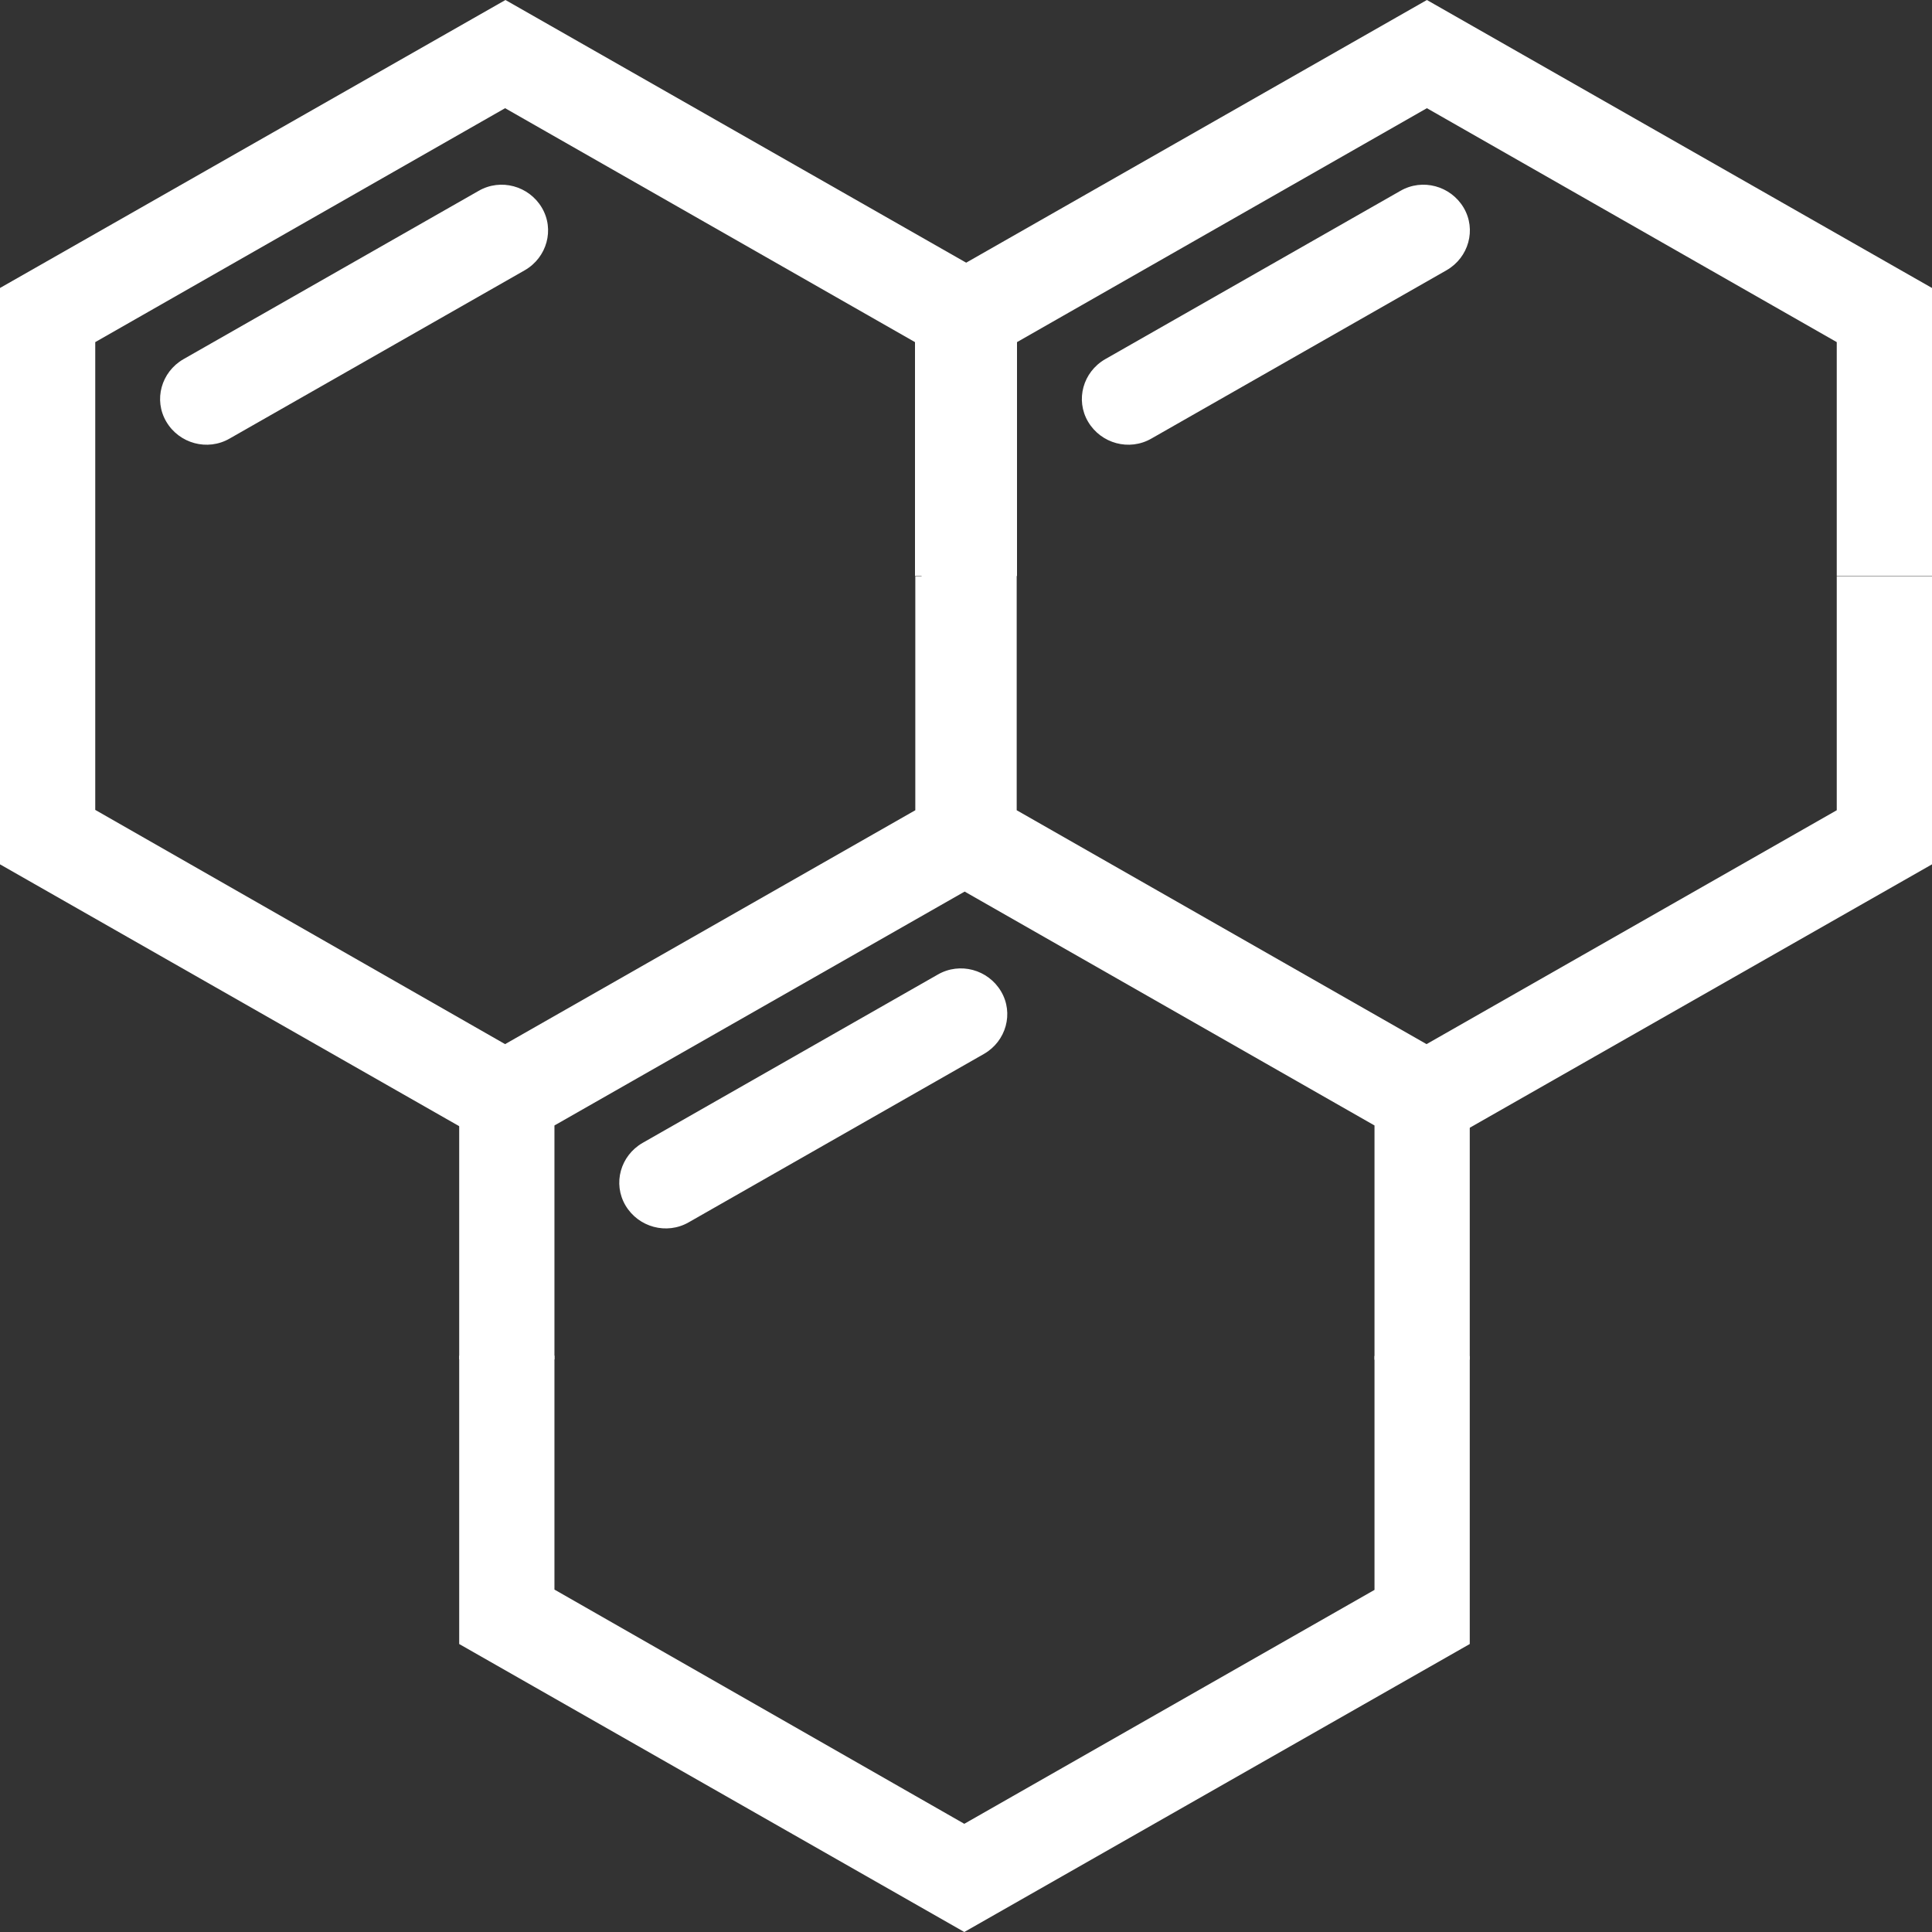
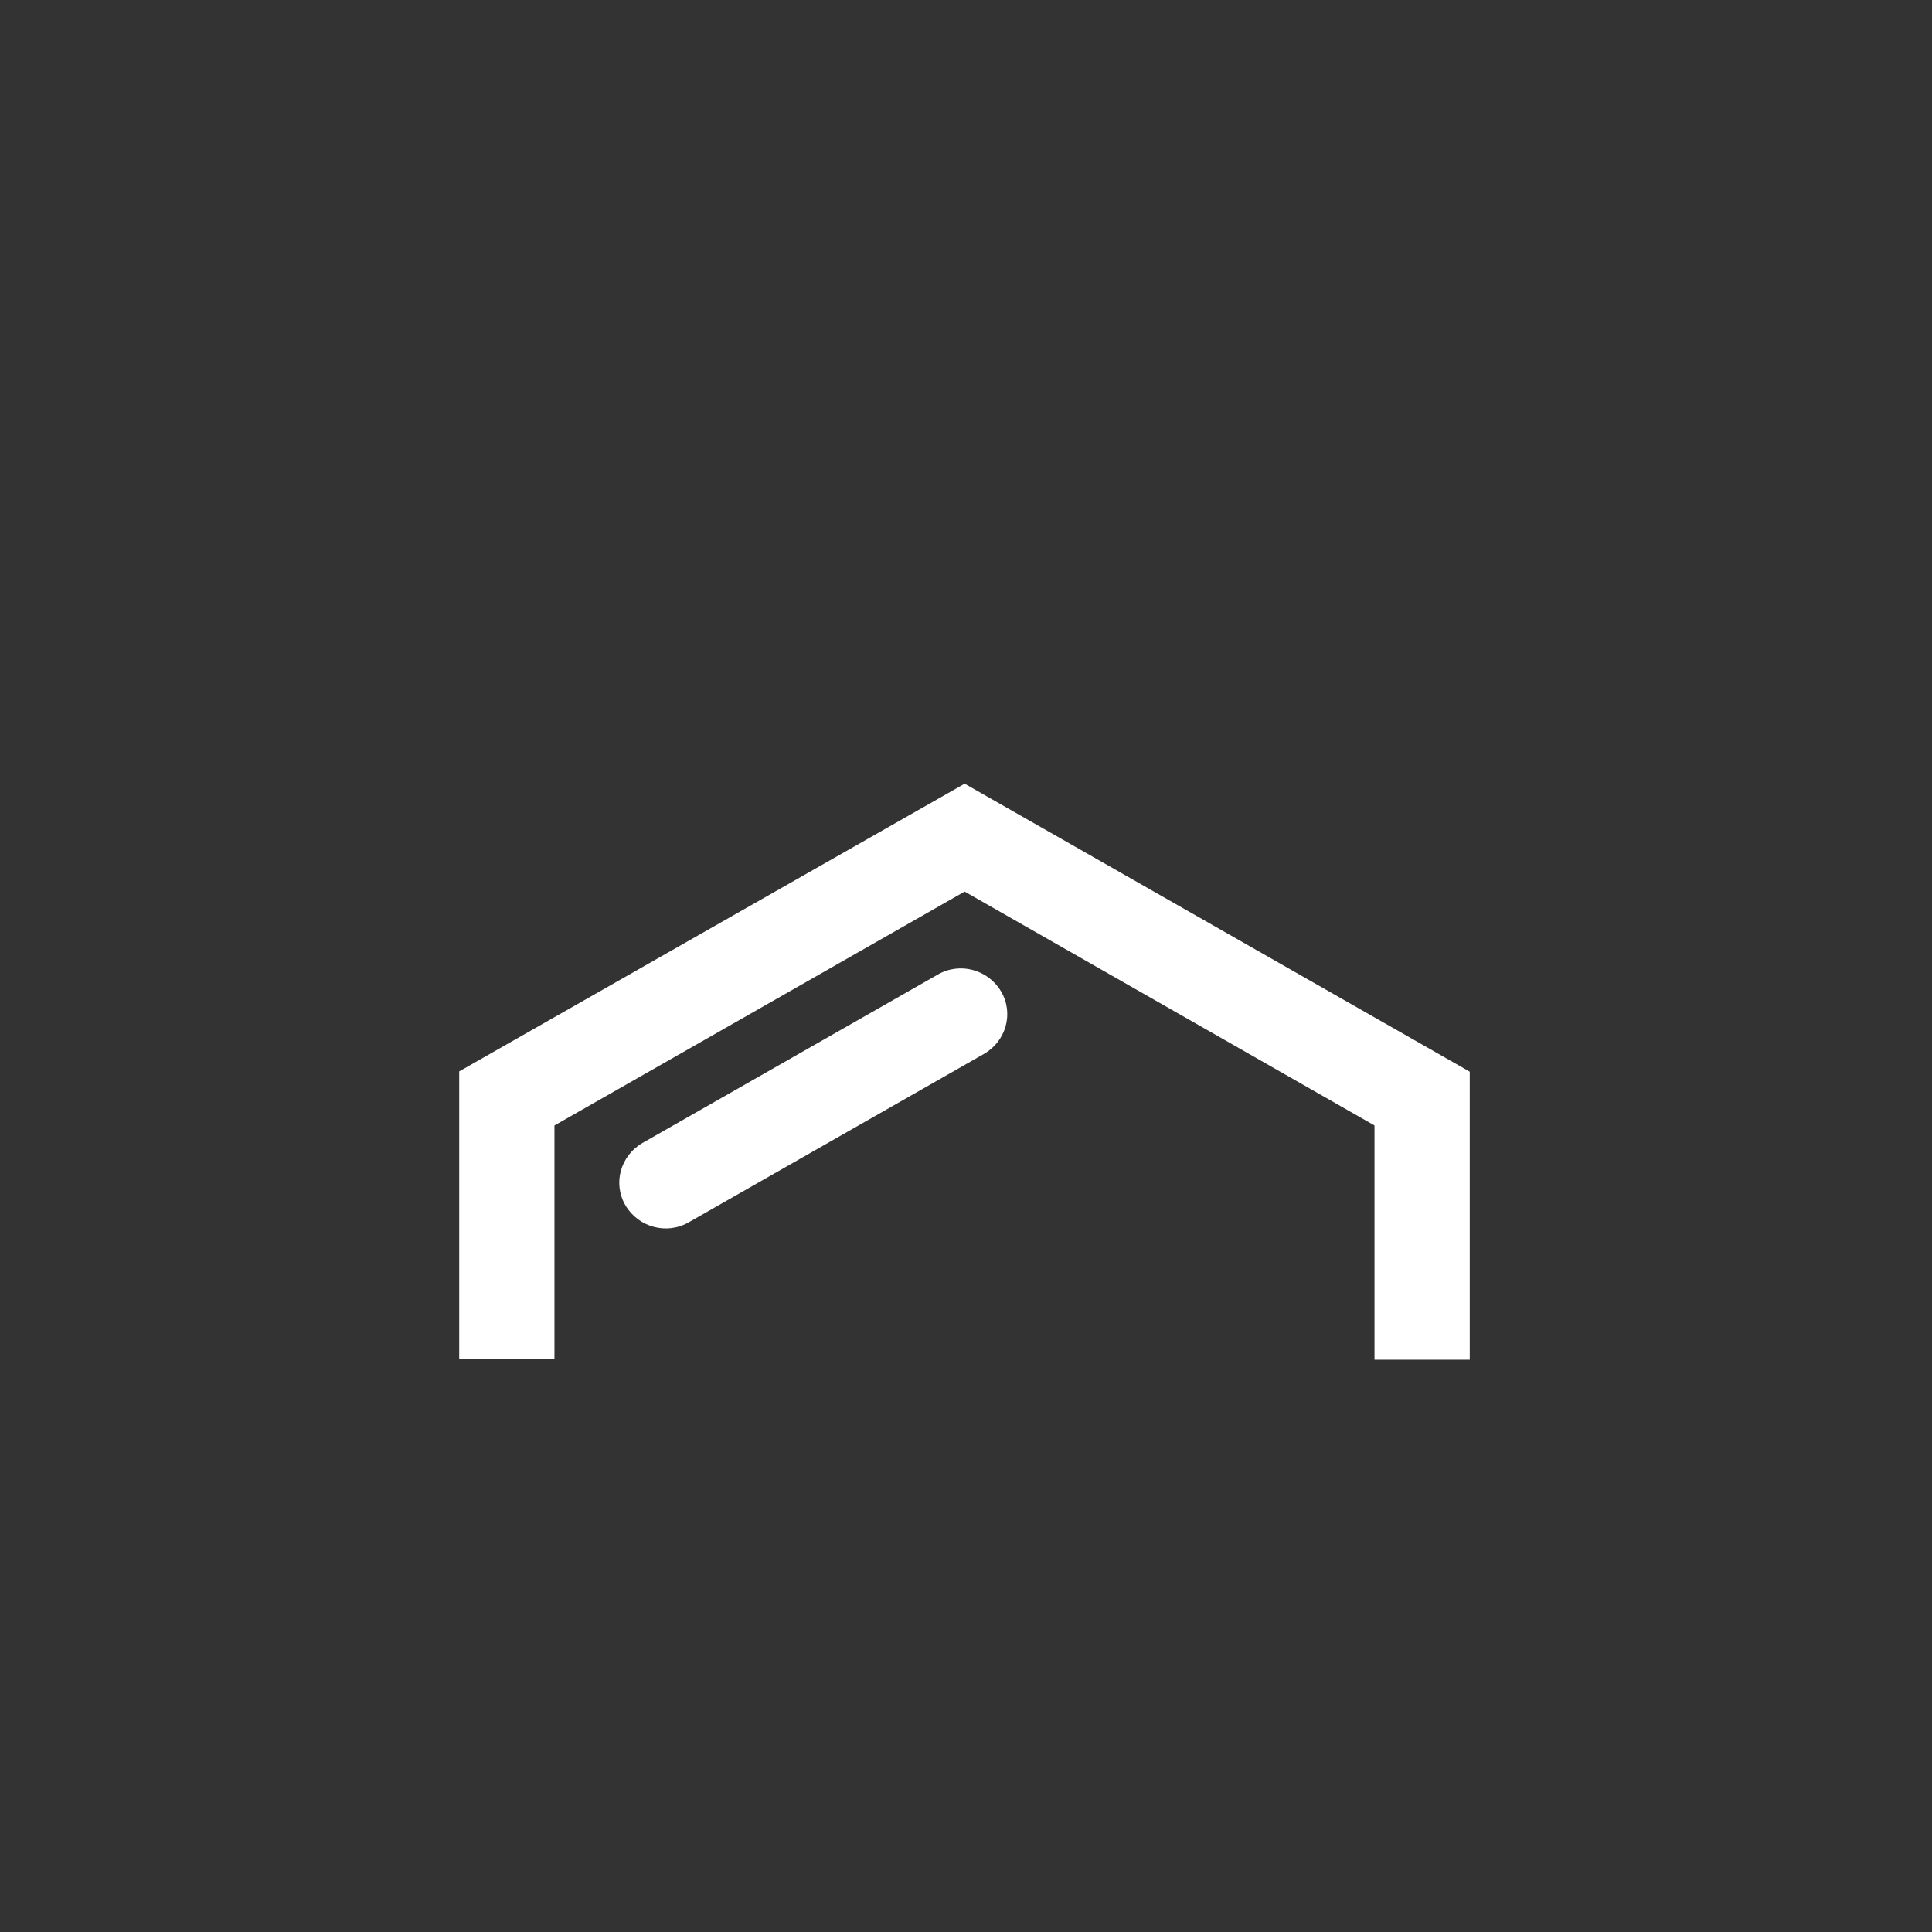
<svg xmlns="http://www.w3.org/2000/svg" width="50px" height="50px" viewBox="0 0 50 50" version="1.1">
  <rect x="0" y="0" width="50" height="50" fill="#333333" stroke="none" />
  <title>编组</title>
  <g id="页面-1" stroke="none" stroke-width="1" fill="none" fill-rule="evenodd">
    <g id="1" transform="translate(-390, -1034)" fill="#FFFFFF" fill-rule="nonzero">
      <g id="编组-2备份" transform="translate(160, 979)">
        <g id="编组" transform="translate(230, 55)">
-           <path d="M23.688,14.907 L26.153,14.907 L26.153,7.453 L13.081,0 L0,7.453 L0,14.907 L2.465,14.907 L2.465,8.854 L13.072,2.8 L23.68,8.854 L23.68,14.907 L23.688,14.907 Z M2.465,14.907 L0,14.907 L0,22.369 L13.072,29.823 L26.153,22.369 L26.153,14.916 L23.688,14.916 L23.688,20.969 L13.072,27.022 L2.465,20.96 L2.465,14.907 L2.465,14.907 Z" id="形状" />
-           <path d="M12.386,4.94 C12.958,4.609 13.688,4.81 14.023,5.375 C14.357,5.94 14.155,6.662 13.583,6.993 L5.942,11.35 C5.37,11.68 4.639,11.48 4.305,10.915 C3.97,10.35 4.173,9.628 4.745,9.297 L12.386,4.94 L12.386,4.94 Z M47.535,14.907 L50,14.907 L50,7.453 L36.928,0 L23.856,7.453 L23.856,14.907 L26.32,14.907 L26.32,8.854 L36.928,2.8 L47.535,8.854 L47.535,14.907 L47.535,14.907 Z M26.312,14.907 L23.847,14.907 L23.847,22.369 L36.919,29.823 L50,22.369 L50,14.916 L47.535,14.916 L47.535,20.969 L36.919,27.022 L26.312,20.969 L26.312,14.907 L26.312,14.907 Z" id="形状" />
-           <path d="M36.241,4.94 C36.813,4.609 37.544,4.81 37.879,5.375 C38.213,5.94 38.011,6.662 37.438,6.993 L29.798,11.35 C29.225,11.68 28.495,11.48 28.16,10.915 C27.826,10.35 28.028,9.628 28.6,9.297 L36.241,4.94 Z M14.349,35.084 L11.884,35.084 L11.884,42.547 L24.956,50 L38.037,42.547 L38.037,35.093 L35.572,35.093 L35.572,41.146 L24.956,47.2 L14.349,41.138 L14.349,35.084 Z" id="形状" />
          <polygon id="路径" points="35.572 35.189 38.037 35.189 38.037 27.735 24.965 20.282 11.884 27.727 11.884 35.18 14.349 35.18 14.349 29.127 24.965 23.074 35.572 29.127" />
          <path d="M24.269,25.222 C24.842,24.891 25.572,25.091 25.907,25.657 C26.241,26.222 26.039,26.944 25.467,27.274 L17.826,31.632 C17.254,31.962 16.523,31.762 16.188,31.197 C15.854,30.631 16.056,29.91 16.629,29.579 L24.269,25.222 Z" id="路径" />
        </g>
      </g>
    </g>
  </g>
</svg>